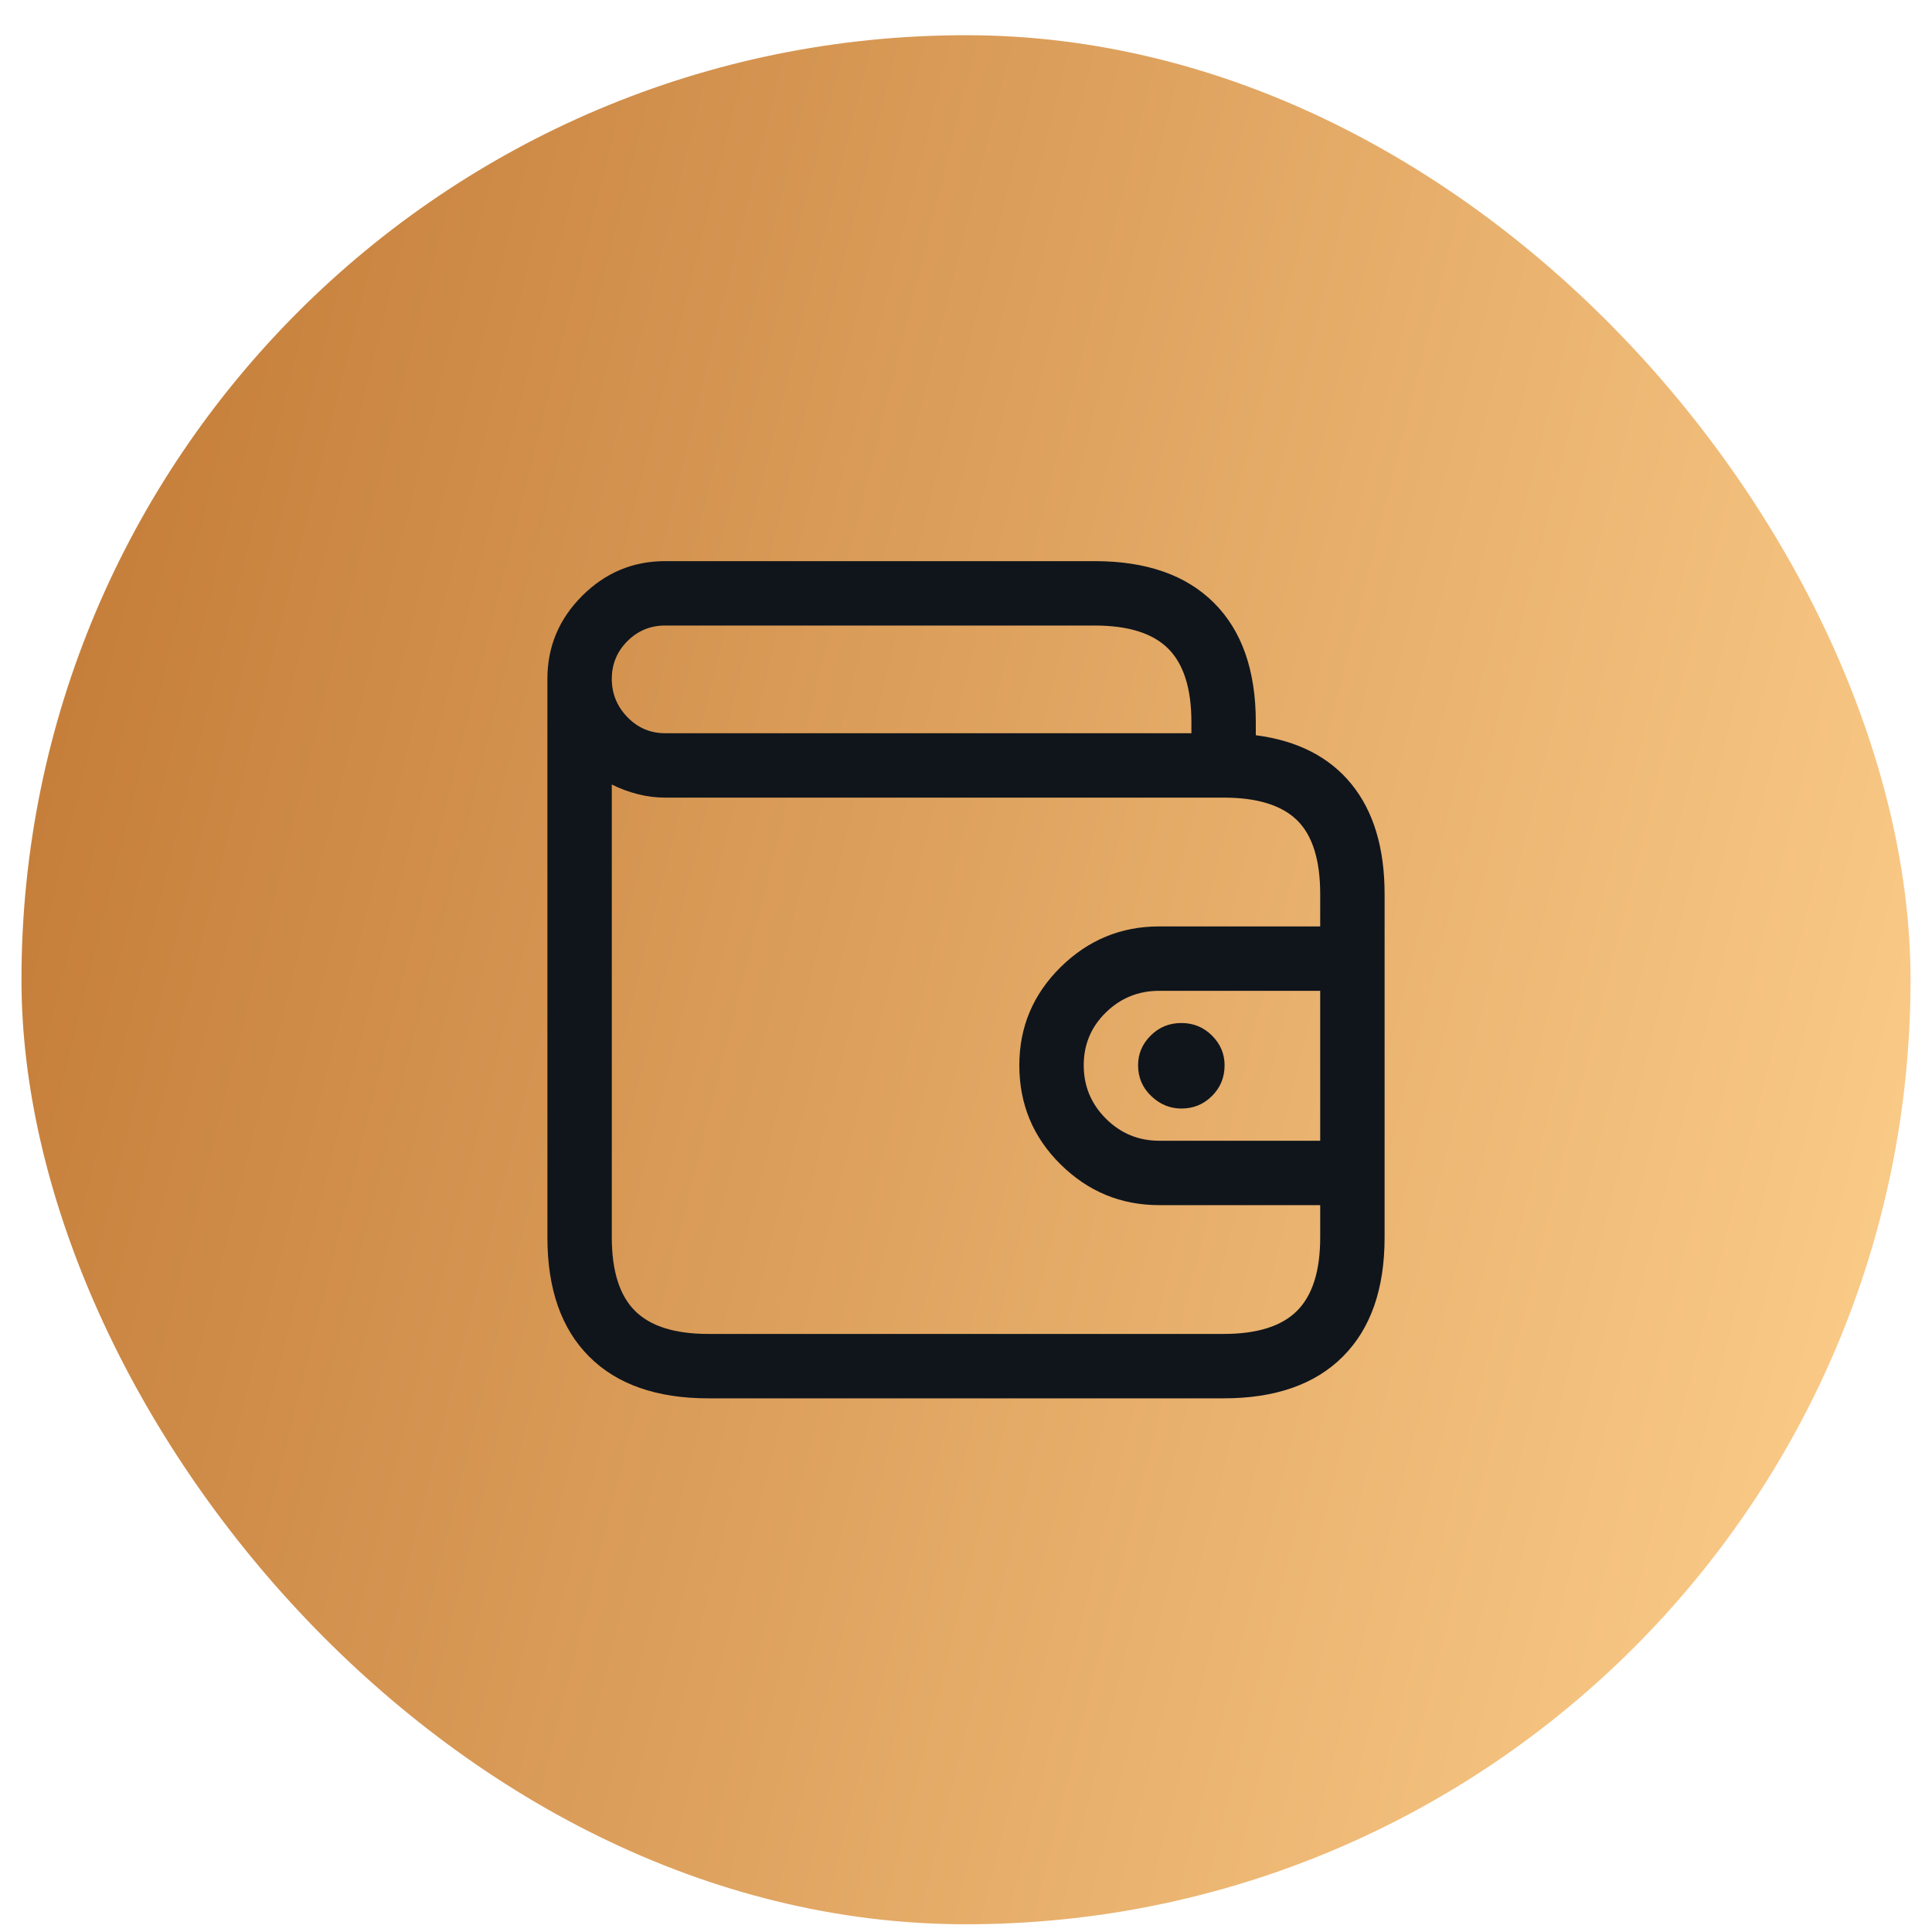
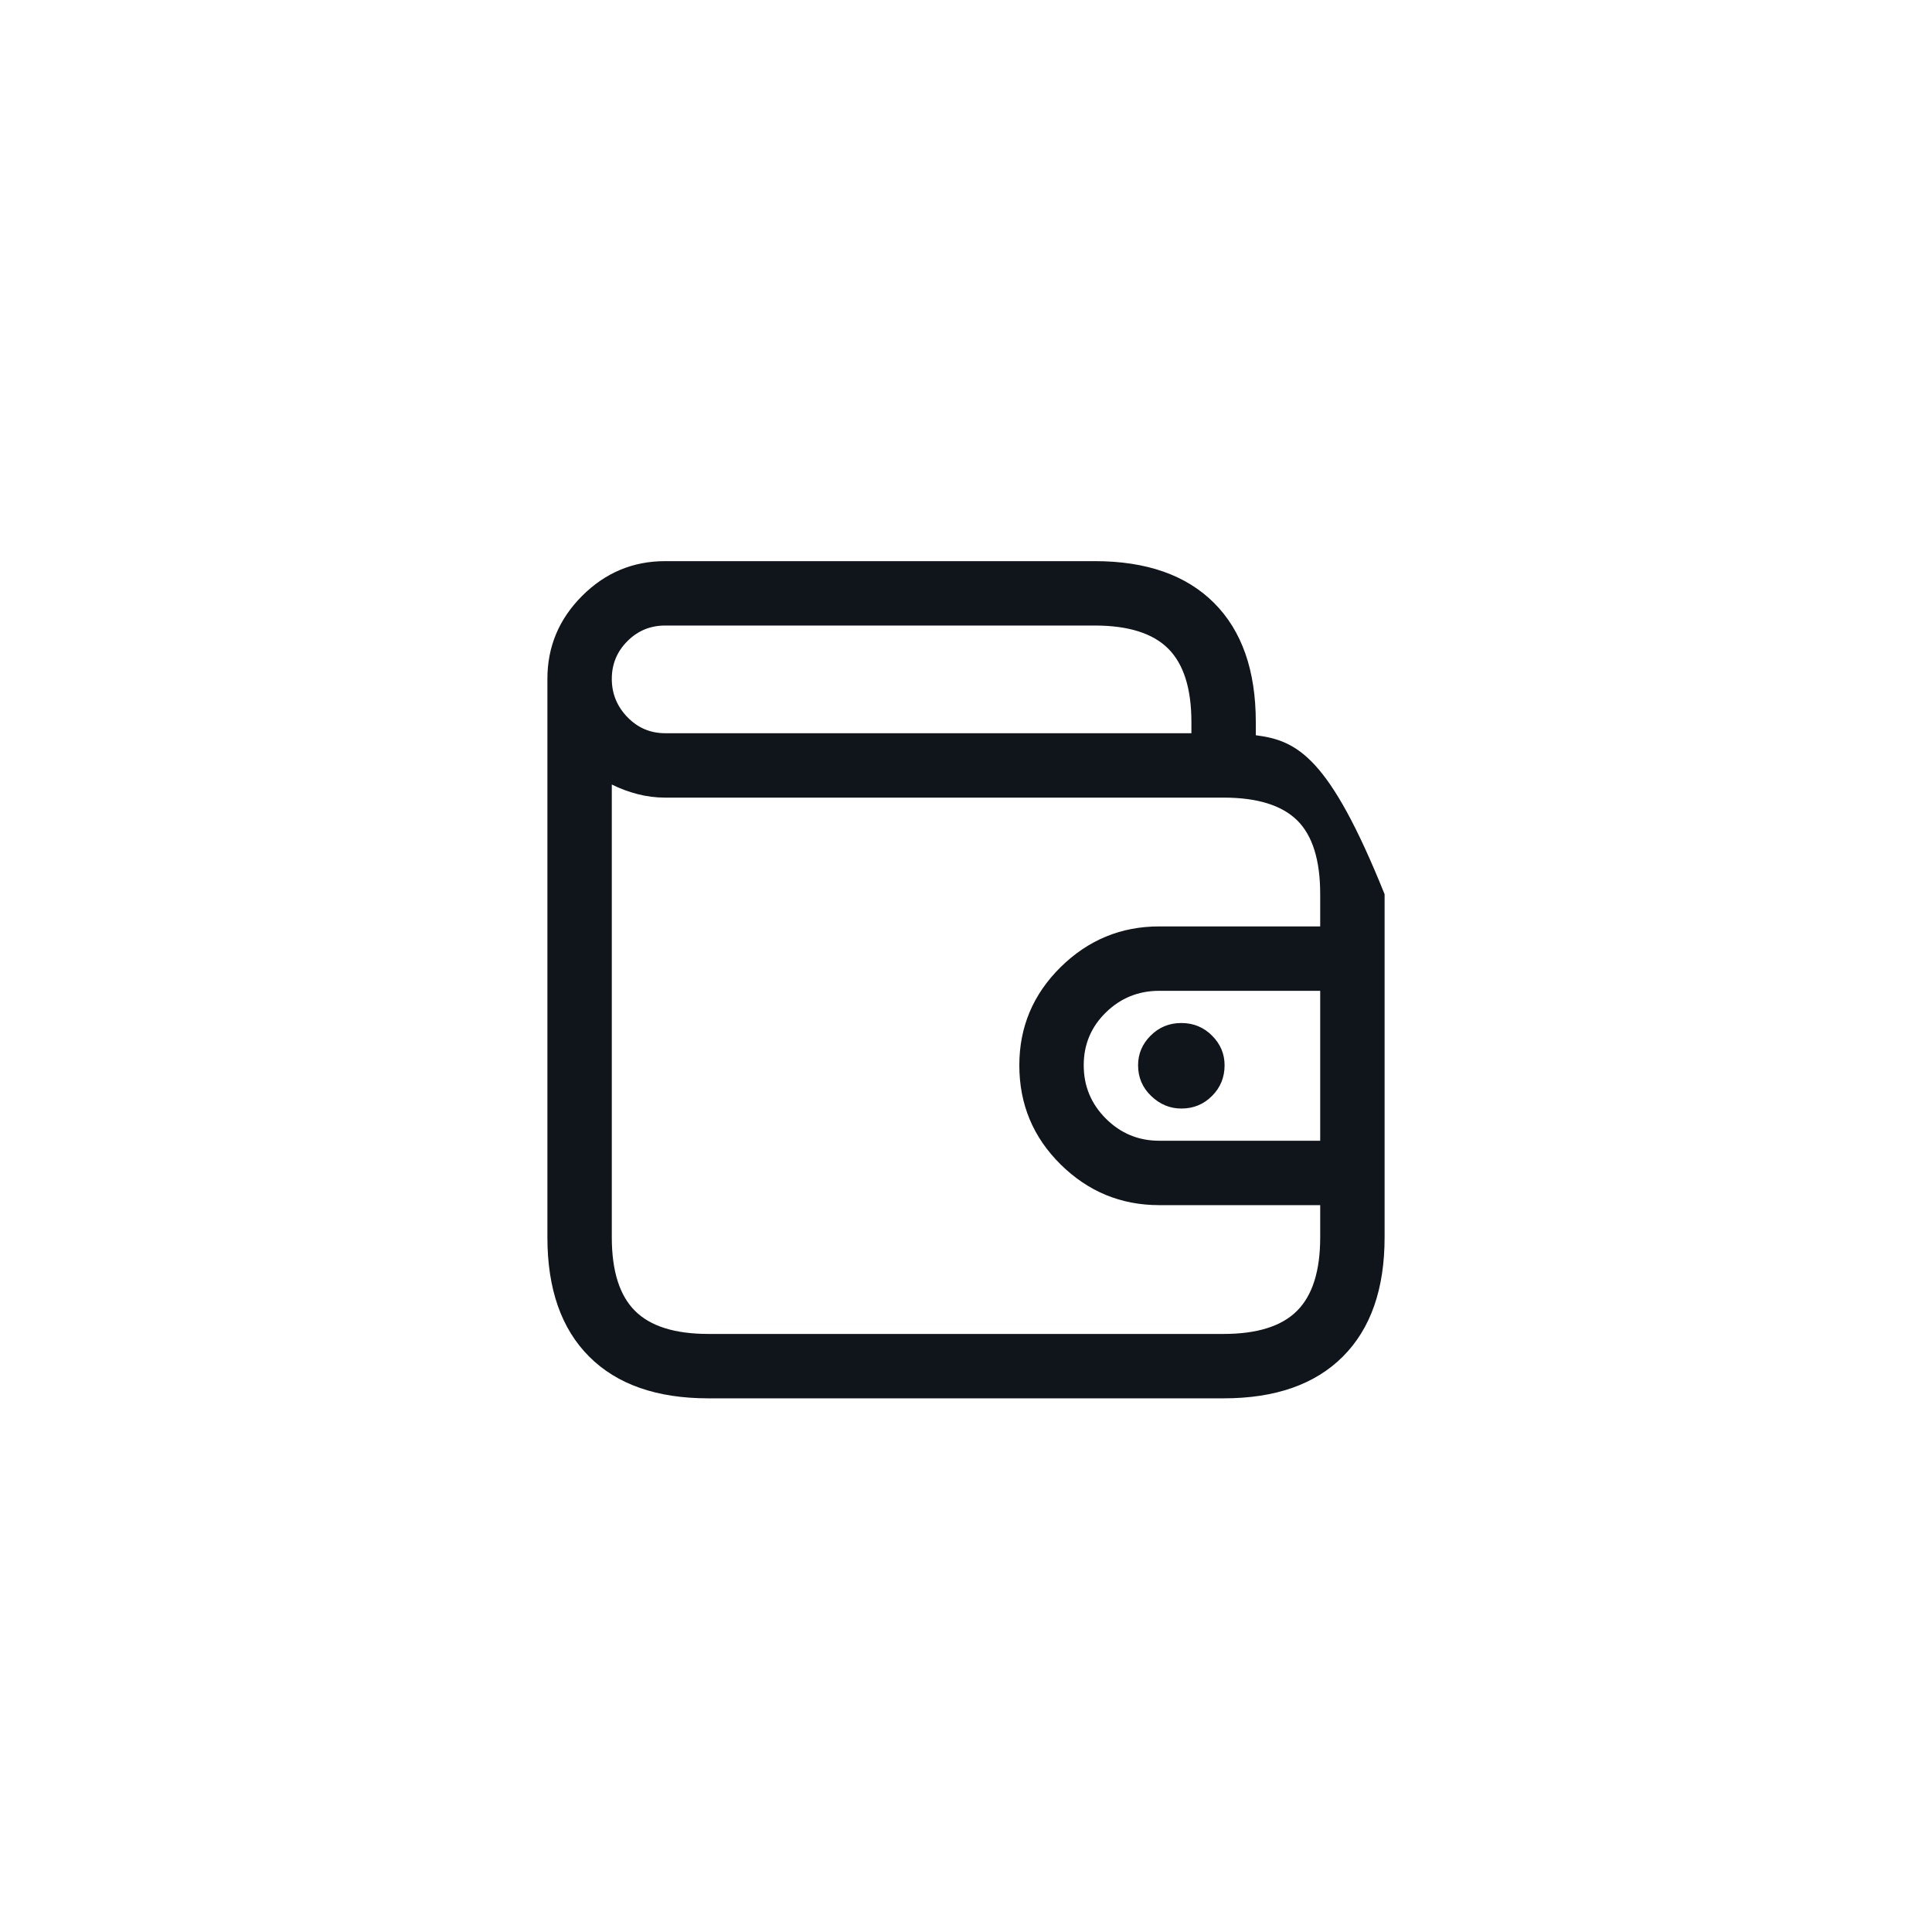
<svg xmlns="http://www.w3.org/2000/svg" width="45" height="45" viewBox="0 0 45 45" fill="none">
-   <rect x="0.5" y="0.82" width="44" height="44" rx="22" fill="url(#paint0_linear_679_1683)" />
-   <path d="M29.25 17.125V16.82C29.25 15.617 28.926 14.691 28.277 14.043C27.629 13.395 26.703 13.07 25.5 13.07H15.492C14.742 13.07 14.098 13.34 13.559 13.879C13.02 14.418 12.75 15.062 12.75 15.812V28.82C12.75 30.023 13.074 30.949 13.723 31.598C14.371 32.246 15.297 32.57 16.5 32.57H28.5C29.703 32.57 30.629 32.246 31.277 31.598C31.926 30.949 32.25 30.023 32.25 28.82V20.828C32.25 19.75 31.992 18.895 31.477 18.262C30.961 17.629 30.219 17.25 29.25 17.125ZM30.75 26.57H27C26.516 26.57 26.102 26.398 25.758 26.055C25.414 25.711 25.242 25.297 25.242 24.812C25.242 24.328 25.414 23.918 25.758 23.582C26.102 23.246 26.516 23.078 27 23.078H30.75V26.57ZM15.492 14.57H25.5C26.281 14.57 26.852 14.75 27.211 15.109C27.57 15.469 27.75 16.039 27.75 16.82V17.078H15.492C15.148 17.078 14.855 16.953 14.613 16.703C14.371 16.453 14.25 16.156 14.25 15.812C14.25 15.469 14.371 15.176 14.613 14.934C14.855 14.691 15.148 14.57 15.492 14.57ZM28.5 31.07H16.5C15.719 31.07 15.148 30.891 14.789 30.531C14.43 30.172 14.25 29.602 14.25 28.82V18.273C14.438 18.367 14.637 18.441 14.848 18.496C15.059 18.551 15.273 18.578 15.492 18.578H28.5C29.281 18.578 29.852 18.754 30.211 19.105C30.57 19.457 30.75 20.031 30.75 20.828V21.578H27C26.109 21.578 25.344 21.895 24.703 22.527C24.062 23.16 23.742 23.922 23.742 24.812C23.742 25.719 24.062 26.488 24.703 27.121C25.344 27.754 26.109 28.07 27 28.07H30.75V28.82C30.75 29.602 30.57 30.172 30.211 30.531C29.852 30.891 29.281 31.07 28.5 31.07ZM27.516 23.828C27.797 23.828 28.035 23.926 28.23 24.121C28.426 24.316 28.523 24.547 28.523 24.812C28.523 25.094 28.426 25.332 28.23 25.527C28.035 25.723 27.797 25.82 27.516 25.82C27.25 25.82 27.016 25.723 26.812 25.527C26.609 25.332 26.508 25.094 26.508 24.812C26.508 24.547 26.605 24.316 26.801 24.121C26.996 23.926 27.234 23.828 27.516 23.828Z" fill="#10151C" />
+   <path d="M29.25 17.125V16.82C29.25 15.617 28.926 14.691 28.277 14.043C27.629 13.395 26.703 13.07 25.5 13.07H15.492C14.742 13.07 14.098 13.34 13.559 13.879C13.02 14.418 12.75 15.062 12.75 15.812V28.82C12.75 30.023 13.074 30.949 13.723 31.598C14.371 32.246 15.297 32.57 16.5 32.57H28.5C29.703 32.57 30.629 32.246 31.277 31.598C31.926 30.949 32.25 30.023 32.25 28.82V20.828C30.961 17.629 30.219 17.25 29.25 17.125ZM30.75 26.57H27C26.516 26.57 26.102 26.398 25.758 26.055C25.414 25.711 25.242 25.297 25.242 24.812C25.242 24.328 25.414 23.918 25.758 23.582C26.102 23.246 26.516 23.078 27 23.078H30.75V26.57ZM15.492 14.57H25.5C26.281 14.57 26.852 14.75 27.211 15.109C27.57 15.469 27.75 16.039 27.75 16.82V17.078H15.492C15.148 17.078 14.855 16.953 14.613 16.703C14.371 16.453 14.25 16.156 14.25 15.812C14.25 15.469 14.371 15.176 14.613 14.934C14.855 14.691 15.148 14.57 15.492 14.57ZM28.5 31.07H16.5C15.719 31.07 15.148 30.891 14.789 30.531C14.43 30.172 14.25 29.602 14.25 28.82V18.273C14.438 18.367 14.637 18.441 14.848 18.496C15.059 18.551 15.273 18.578 15.492 18.578H28.5C29.281 18.578 29.852 18.754 30.211 19.105C30.57 19.457 30.75 20.031 30.75 20.828V21.578H27C26.109 21.578 25.344 21.895 24.703 22.527C24.062 23.16 23.742 23.922 23.742 24.812C23.742 25.719 24.062 26.488 24.703 27.121C25.344 27.754 26.109 28.07 27 28.07H30.75V28.82C30.75 29.602 30.57 30.172 30.211 30.531C29.852 30.891 29.281 31.07 28.5 31.07ZM27.516 23.828C27.797 23.828 28.035 23.926 28.23 24.121C28.426 24.316 28.523 24.547 28.523 24.812C28.523 25.094 28.426 25.332 28.23 25.527C28.035 25.723 27.797 25.82 27.516 25.82C27.25 25.82 27.016 25.723 26.812 25.527C26.609 25.332 26.508 25.094 26.508 24.812C26.508 24.547 26.605 24.316 26.801 24.121C26.996 23.926 27.234 23.828 27.516 23.828Z" fill="#10151C" />
  <defs>
    <linearGradient id="paint0_linear_679_1683" x1="48.377" y1="29.272" x2="-3.377" y2="16.369" gradientUnits="userSpaceOnUse">
      <stop stop-color="#FFD18E" />
      <stop offset="1" stop-color="#C07733" />
    </linearGradient>
  </defs>
</svg>